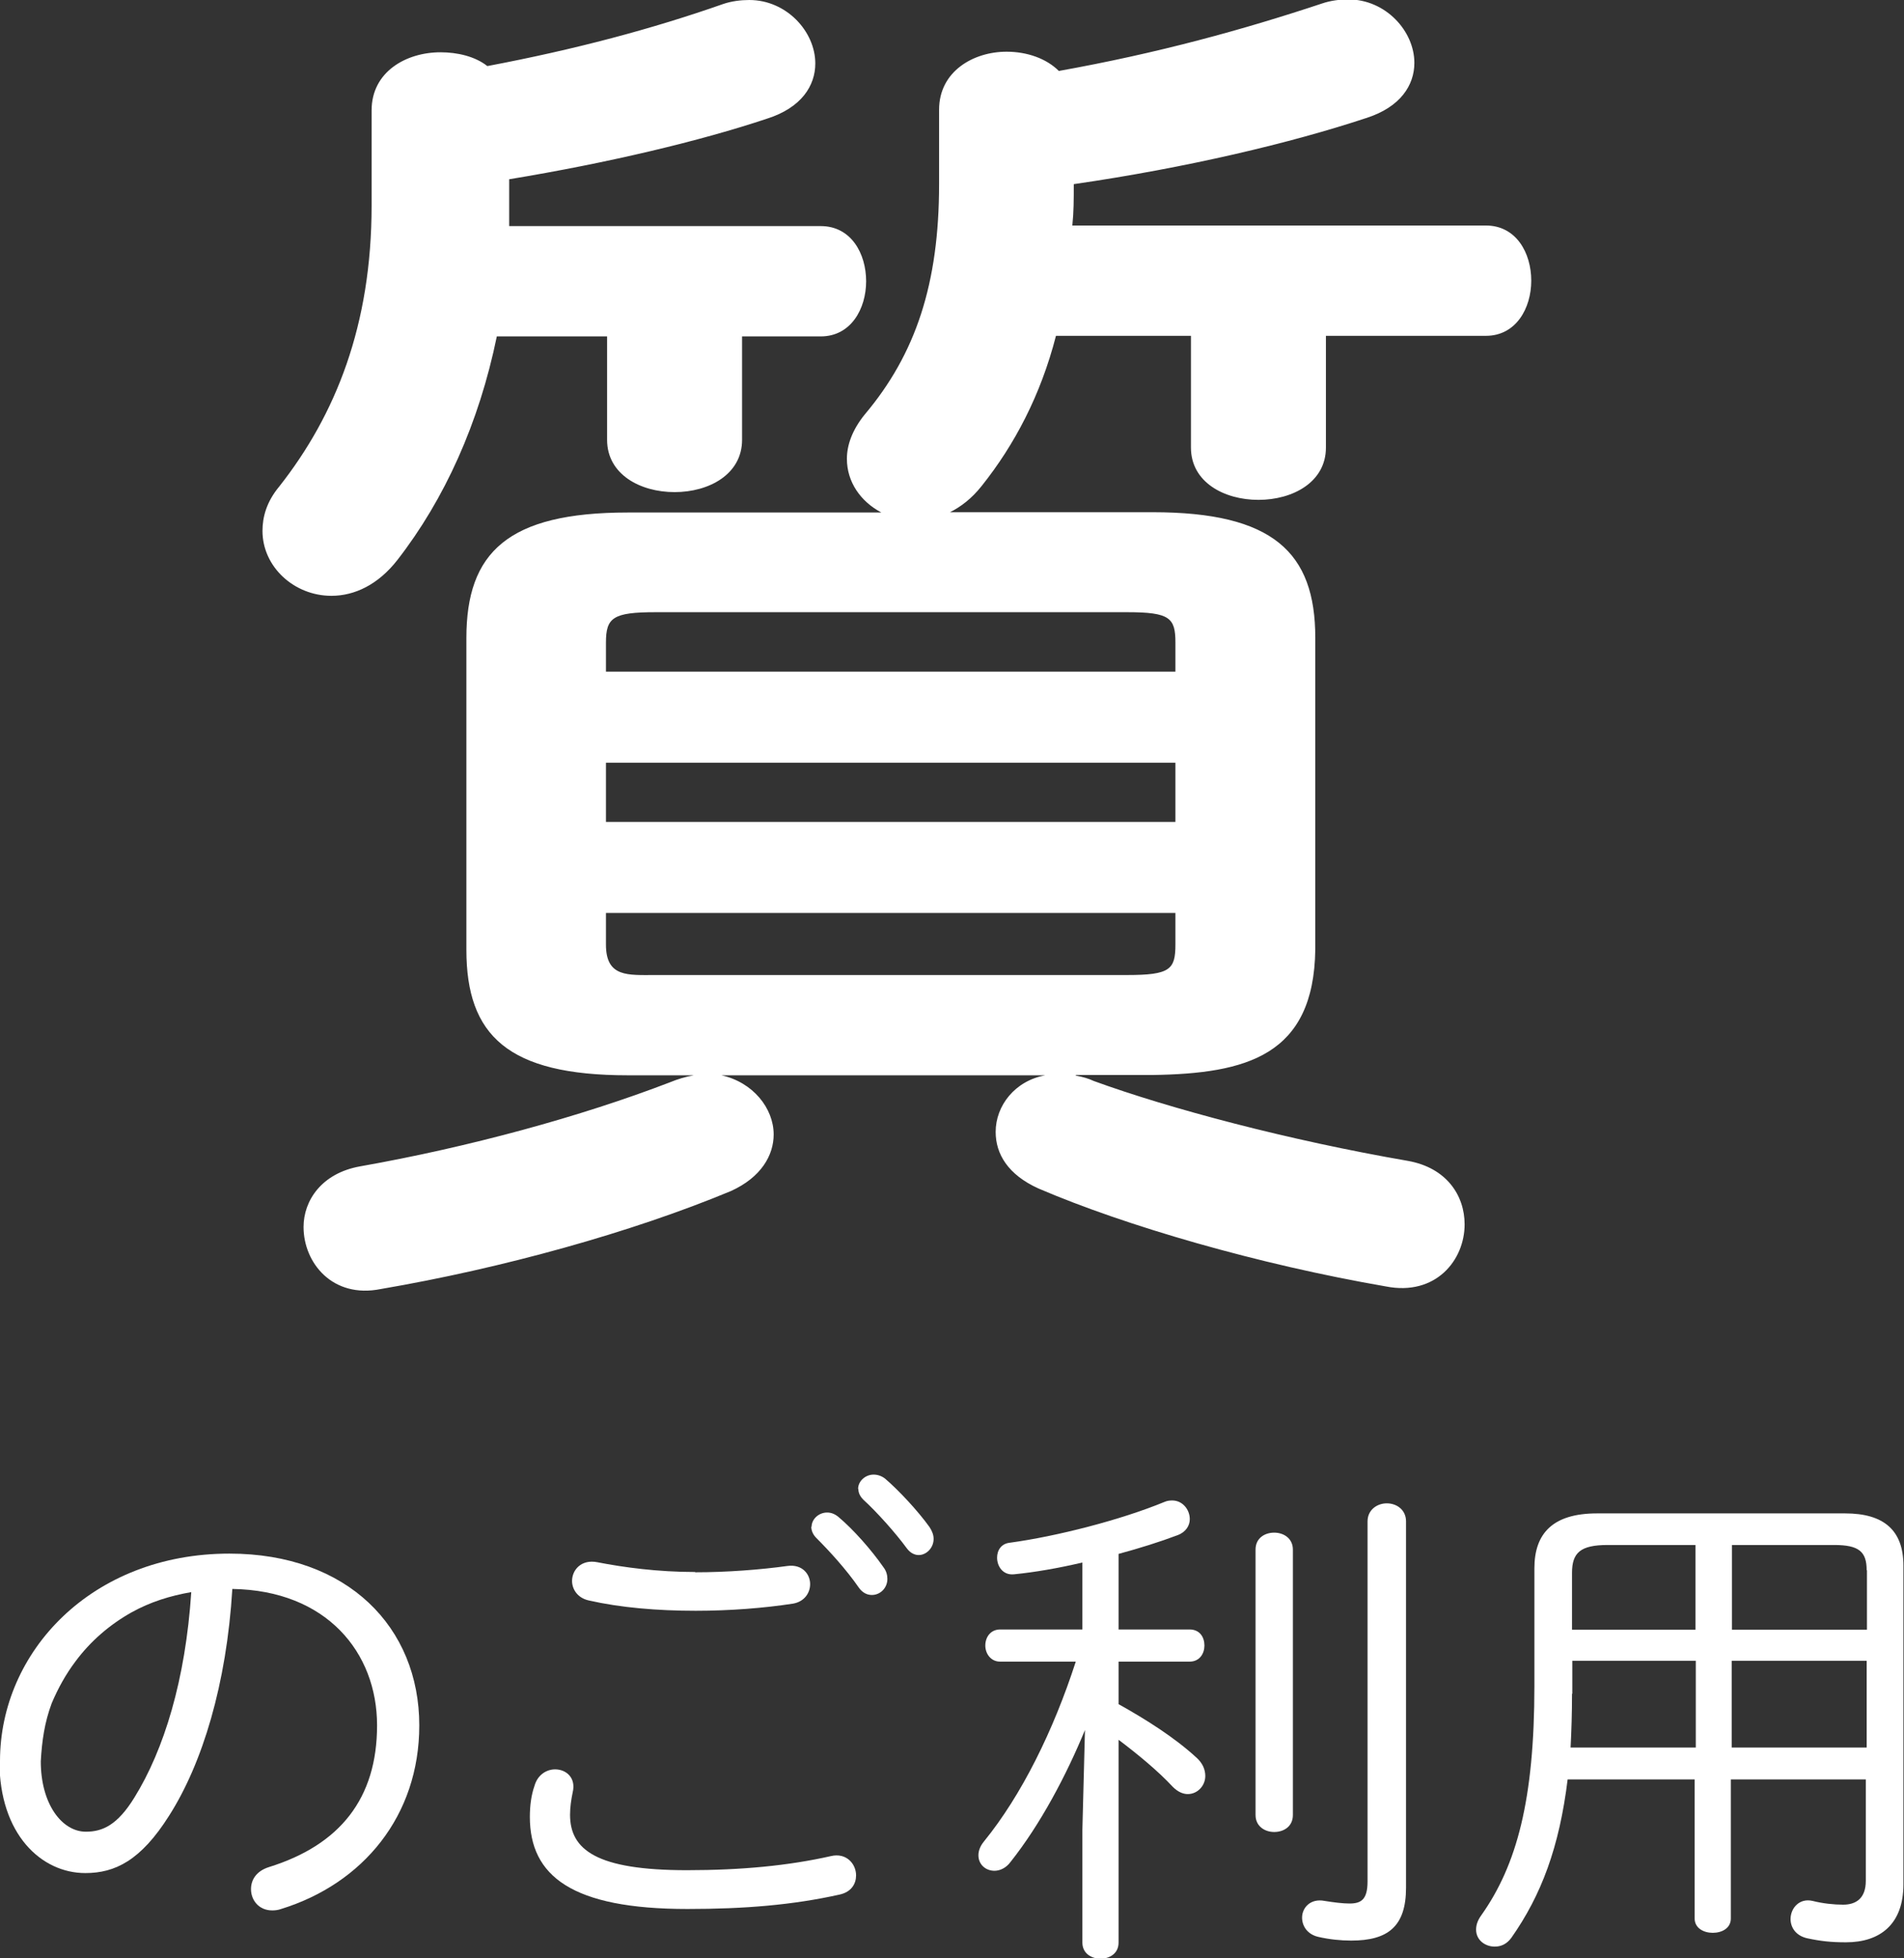
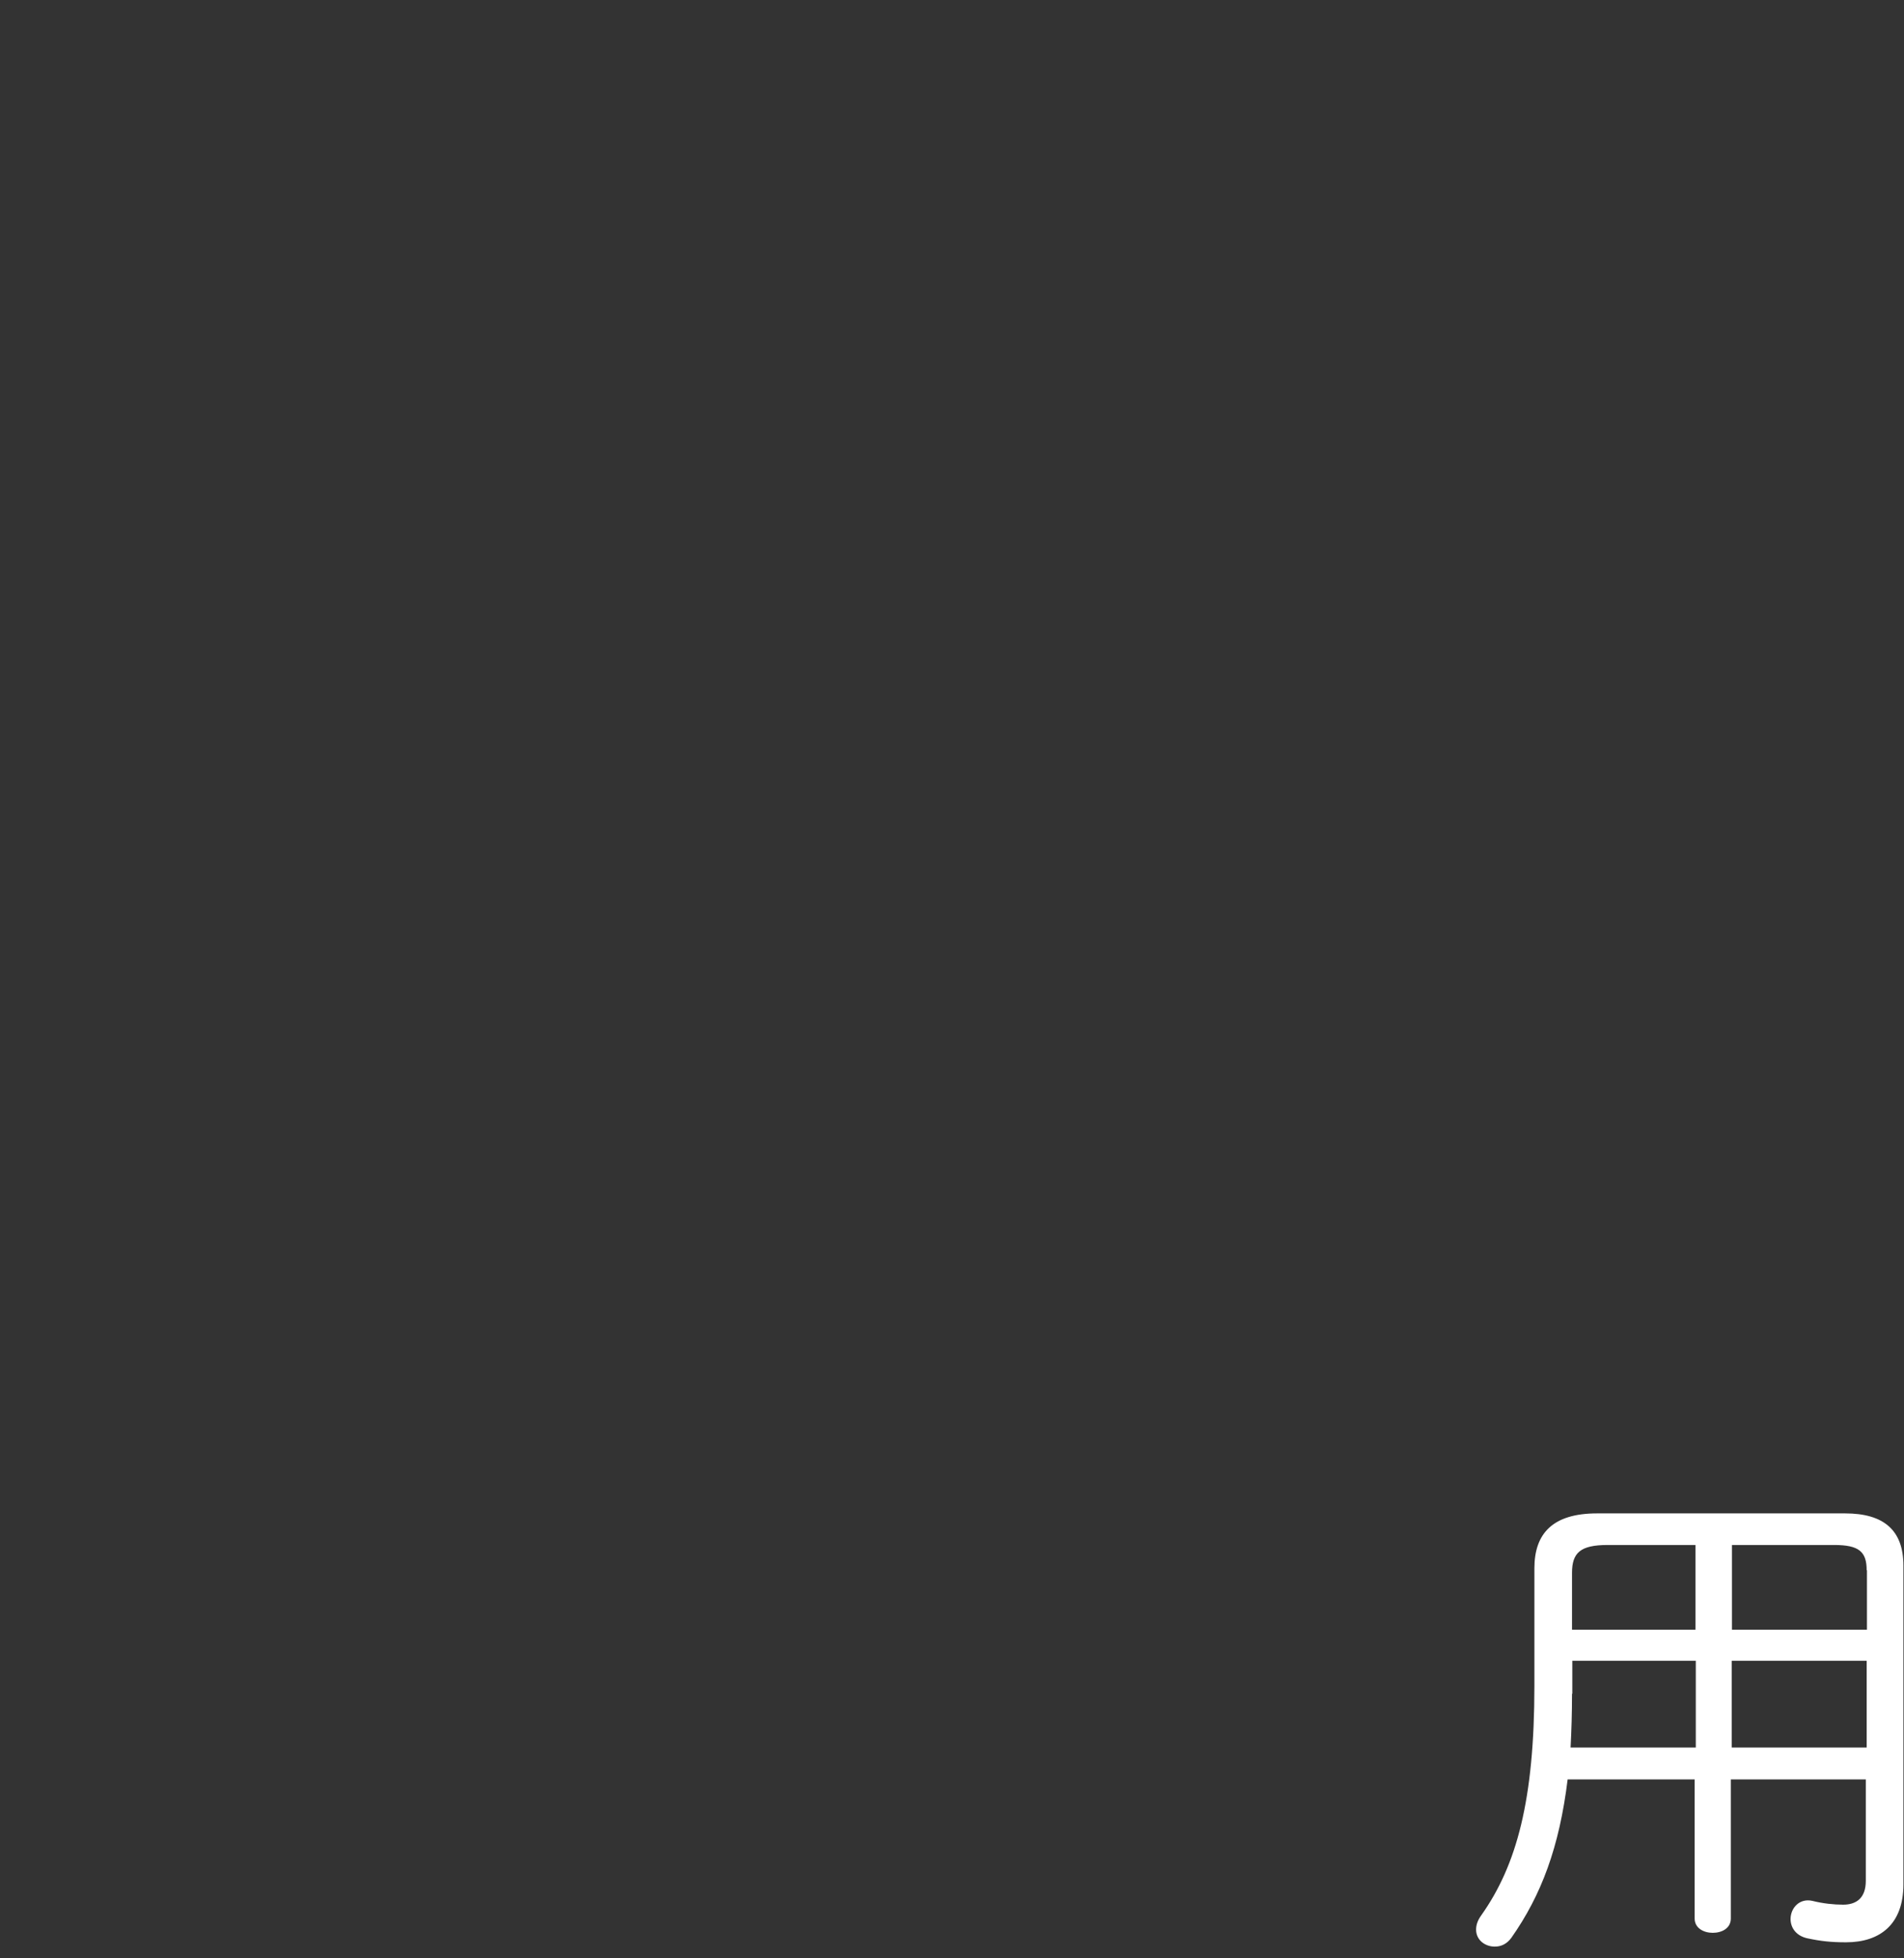
<svg xmlns="http://www.w3.org/2000/svg" id="_レイヤー_2" viewBox="0 0 66.3 68.16">
  <rect x="0" y="0" width="66.3" height="68.16" fill="#333333" stroke="none" />
  <defs>
    <style>.cls-1{fill:#fff;stroke-width:0px;}</style>
  </defs>
  <g id="_レイヤー_1-2">
-     <path class="cls-1" d="M12.94,3.84c0-1.34,1.2-2.02,2.4-2.02.58,0,1.2.14,1.63.48,3.07-.58,5.76-1.3,8.21-2.16.29-.1.62-.14.91-.14,1.3,0,2.3,1.1,2.3,2.21,0,.77-.48,1.54-1.68,1.92-2.3.77-5.52,1.54-8.98,2.11v1.63h10.85c1.06,0,1.58.96,1.58,1.92s-.53,1.92-1.58,1.92h-2.74v3.6c0,1.2-1.15,1.82-2.35,1.82s-2.35-.62-2.35-1.82v-3.6h-3.84c-.62,3.02-1.82,5.67-3.46,7.78-.67.86-1.49,1.25-2.3,1.25-1.3,0-2.4-1.01-2.4-2.26,0-.48.14-1.01.58-1.54,1.97-2.5,3.22-5.62,3.22-9.79v-3.31ZM37.47,37.44c.24.05.43.1.62.19,2.64.96,6.77,2.06,10.94,2.78,1.34.24,1.97,1.2,1.97,2.21,0,1.25-1.01,2.5-2.74,2.16-4.46-.77-9.07-2.11-12.1-3.41-1.06-.48-1.49-1.2-1.49-1.97,0-.91.67-1.78,1.73-1.97h-11.28c1.1.24,1.82,1.15,1.82,2.06,0,.72-.43,1.49-1.49,1.97-3.46,1.44-7.97,2.69-12.19,3.41-1.68.34-2.69-.91-2.69-2.16,0-.91.62-1.87,1.97-2.11,3.79-.67,7.68-1.73,10.8-2.93.24-.1.53-.19.82-.24h-2.3c-4.18,0-5.62-1.39-5.62-4.37v-10.85c0-2.98,1.44-4.37,5.62-4.37h8.83c-.72-.38-1.2-1.06-1.2-1.87,0-.48.19-1.01.62-1.54,1.78-2.11,2.59-4.56,2.59-8.02v-2.59c0-1.34,1.2-2.02,2.35-2.02.72,0,1.39.24,1.82.67,3.46-.62,6.43-1.44,9.17-2.35.29-.1.62-.14.91-.14,1.3,0,2.3,1.1,2.3,2.21,0,.77-.48,1.54-1.68,1.92-2.59.86-6.24,1.73-10.18,2.3,0,.53,0,.96-.05,1.44h14.4c1.06,0,1.58.96,1.58,1.92s-.53,1.92-1.58,1.92h-5.57v3.89c0,1.2-1.15,1.82-2.35,1.82s-2.35-.62-2.35-1.82v-3.89h-4.7c-.53,2.06-1.44,3.79-2.59,5.23-.34.43-.72.72-1.1.91h7.06c4.18,0,5.66,1.39,5.66,4.37v10.85c-.05,3.7-2.4,4.32-5.66,4.37h-2.69ZM40.93,22.37c0-.86-.19-1.06-1.68-1.06h-16.42c-1.49,0-1.73.19-1.73,1.06v1.01h19.83v-1.01ZM21.1,28.61h19.83v-2.06h-19.83v2.06ZM39.25,33.94c1.49,0,1.68-.19,1.68-1.06v-1.1h-19.83v1.1c0,1.15.77,1.06,1.73,1.06h16.42Z" />
-     <path class="cls-1" d="M0,61.3c0-3.8,3.19-7.22,7.99-7.22,4.12,0,6.61,2.57,6.61,5.98,0,3.15-1.96,5.51-4.81,6.39-.11.04-.22.05-.31.05-.47,0-.74-.36-.74-.74,0-.32.18-.63.63-.77,2.47-.77,3.76-2.39,3.76-4.93s-1.76-4.7-5.04-4.75c-.2,3.31-1.04,6.07-2.2,7.89-.99,1.57-1.89,2-2.92,2-1.53,0-2.99-1.35-2.99-3.89ZM4.59,56.12c-.77.43-1.44,1.01-1.96,1.71-.34.45-.61.94-.83,1.46-.25.67-.34,1.31-.38,2.02,0,1.49.74,2.45,1.57,2.45.58,0,1.1-.23,1.69-1.19,1.03-1.66,1.78-4.1,1.98-7.15-.74.13-1.42.34-2.07.7Z" />
-     <path class="cls-1" d="M18.45,63.25c0-.4.05-.77.16-1.08.11-.4.43-.58.72-.58.38,0,.74.29.61.81-.05.25-.09.5-.09.77,0,1.22.92,1.93,4.07,1.93,1.91,0,3.55-.16,5.01-.49.54-.13.88.27.88.67,0,.29-.16.58-.58.67-1.62.36-3.29.5-5.29.5-4.03,0-5.49-1.15-5.49-3.21ZM24.21,54.73c1.1,0,2.27-.09,3.21-.22.52-.07.79.29.79.63,0,.31-.2.61-.59.68-1.03.16-2.23.25-3.39.25-1.35,0-2.63-.11-3.73-.36-.4-.09-.58-.4-.58-.68,0-.38.32-.76.88-.65.92.18,2.11.34,3.4.34ZM28.26,53.15c0-.27.25-.5.54-.5.13,0,.25.04.38.14.54.45,1.17,1.17,1.58,1.76.11.14.14.29.14.41,0,.32-.25.56-.54.56-.16,0-.32-.07-.45-.25-.45-.65-1.03-1.28-1.48-1.73-.13-.13-.18-.27-.18-.4ZM29.88,51.83c0-.27.25-.5.54-.5.13,0,.27.04.4.14.47.4,1.15,1.13,1.55,1.69.09.14.14.27.14.41,0,.31-.25.56-.52.56-.14,0-.29-.07-.41-.23-.41-.56-1.06-1.28-1.51-1.69-.13-.13-.18-.25-.18-.38Z" />
-     <path class="cls-1" d="M37.69,54.39c-.85.2-1.67.34-2.38.41-.38.04-.59-.27-.59-.58,0-.25.14-.49.45-.52,1.62-.22,3.85-.79,5.38-1.42.09-.04.18-.05.27-.05.36,0,.61.32.61.65,0,.22-.13.45-.43.56-.61.23-1.31.45-2.05.65v2.63h2.47c.36,0,.52.27.52.56,0,.27-.16.56-.52.56h-2.47v1.48c.97.54,1.96,1.17,2.7,1.85.23.2.32.43.32.65,0,.34-.27.63-.61.63-.16,0-.34-.07-.52-.25-.52-.56-1.24-1.15-1.89-1.64v7.06c0,.38-.31.56-.63.56-.31,0-.63-.18-.63-.56v-3.93l.09-3.47c-.65,1.58-1.55,3.28-2.59,4.59-.16.22-.38.31-.56.31-.31,0-.56-.22-.56-.54,0-.14.05-.31.2-.49,1.3-1.6,2.41-3.84,3.19-6.25h-2.63c-.34,0-.52-.29-.52-.56,0-.29.18-.56.52-.56h2.86v-2.32ZM43.72,53.94c0-.4.32-.59.65-.59s.65.2.65.59v9.24c0,.4-.32.59-.65.59s-.65-.2-.65-.59v-9.24ZM48.96,65.71c0,1.35-.63,1.84-1.91,1.84-.36,0-.76-.04-1.15-.13-.38-.09-.56-.38-.56-.67,0-.34.29-.68.79-.58.31.05.63.09.86.09.41,0,.63-.14.63-.77v-12.53c0-.41.34-.63.67-.63.34,0,.67.22.67.63v12.75Z" />
    <path class="cls-1" d="M54.59,61.92c-.29,2.38-.92,4.05-1.96,5.53-.16.22-.36.31-.58.31-.34,0-.65-.23-.65-.59,0-.16.05-.32.18-.5,1.24-1.75,1.85-4.03,1.85-7.99v-4.09c0-1.22.65-1.91,2.18-1.91h8.64c1.35,0,2.03.59,2.03,1.82v11.09c0,1.39-.81,2.02-2,2.02-.52,0-.88-.04-1.35-.14-.4-.09-.58-.38-.58-.67,0-.38.31-.74.77-.63.36.09.74.13,1.06.13.45,0,.79-.22.79-.83v-3.53h-4.7v4.84c0,.34-.31.5-.63.5-.31,0-.63-.16-.63-.5v-4.84h-4.45ZM54.74,58.96c0,.67-.02,1.3-.05,1.87h4.36v-3.02h-4.3v1.15ZM59.04,56.73v-2.95h-3.06c-.95,0-1.24.27-1.24.97v1.98h4.3ZM65,54.66c0-.65-.27-.88-1.13-.88h-3.56v2.95h4.7v-2.07ZM65,57.81h-4.7v3.02h4.7v-3.02Z" />
  </g>
</svg>